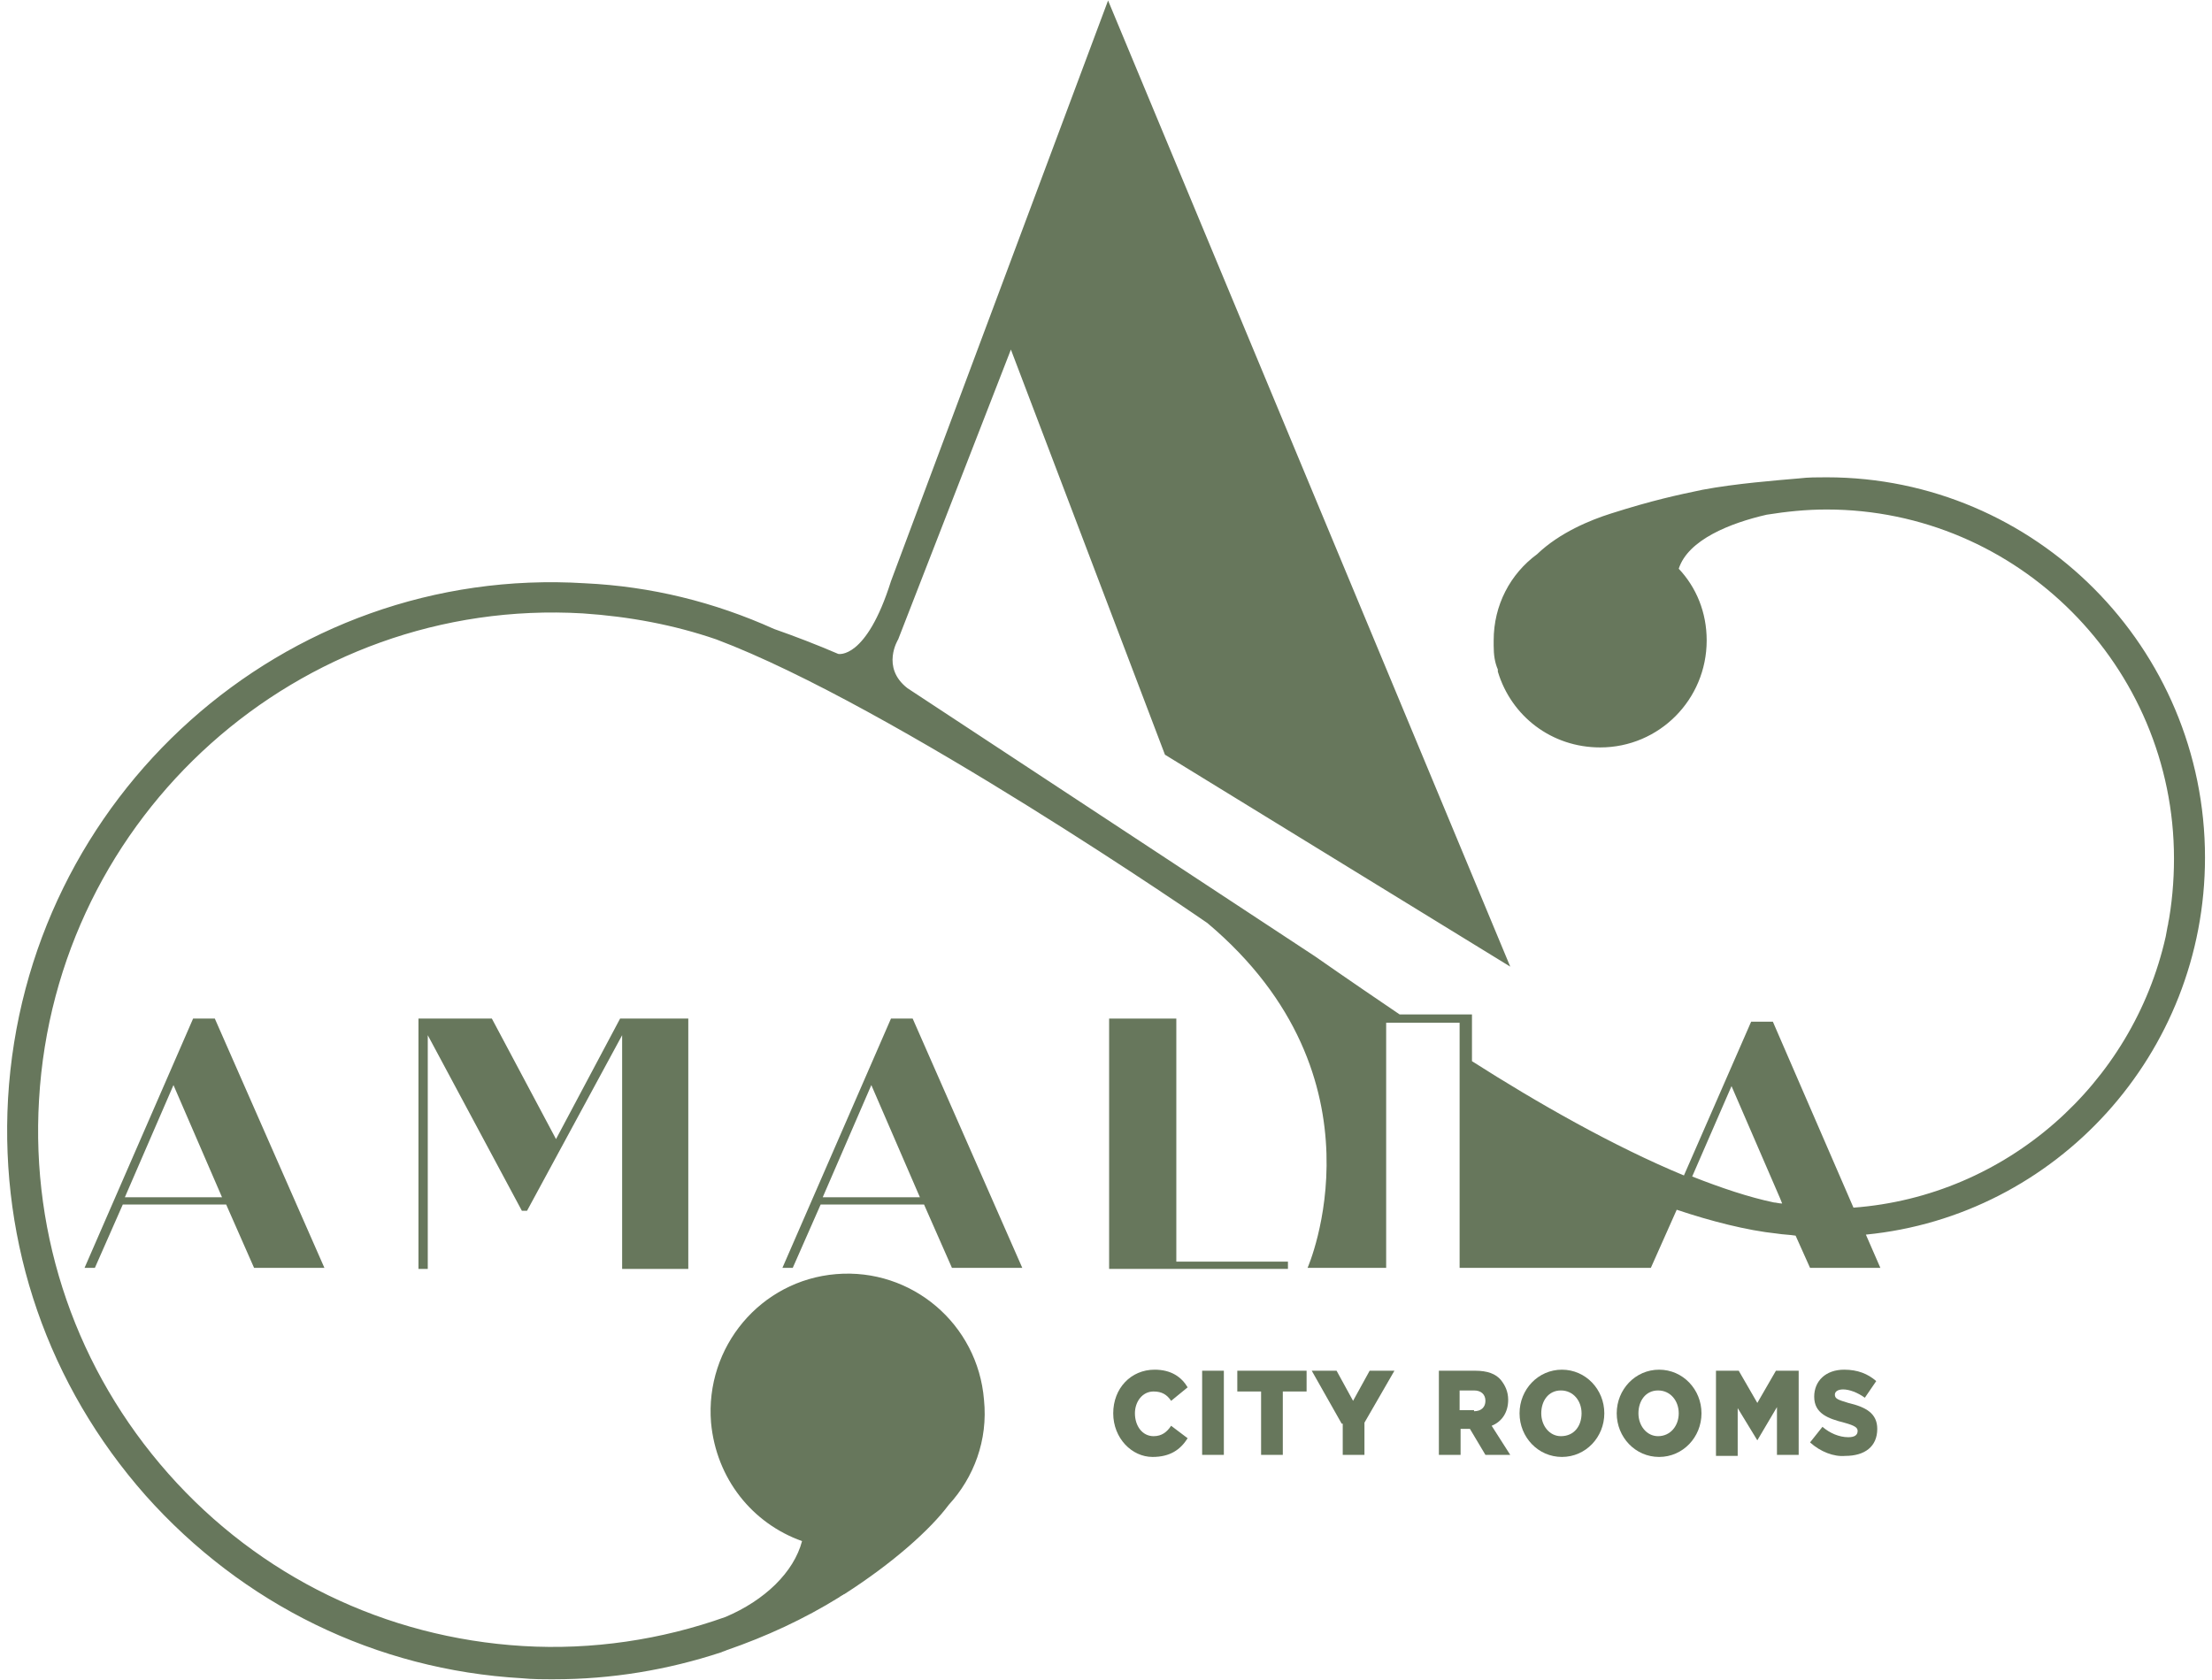
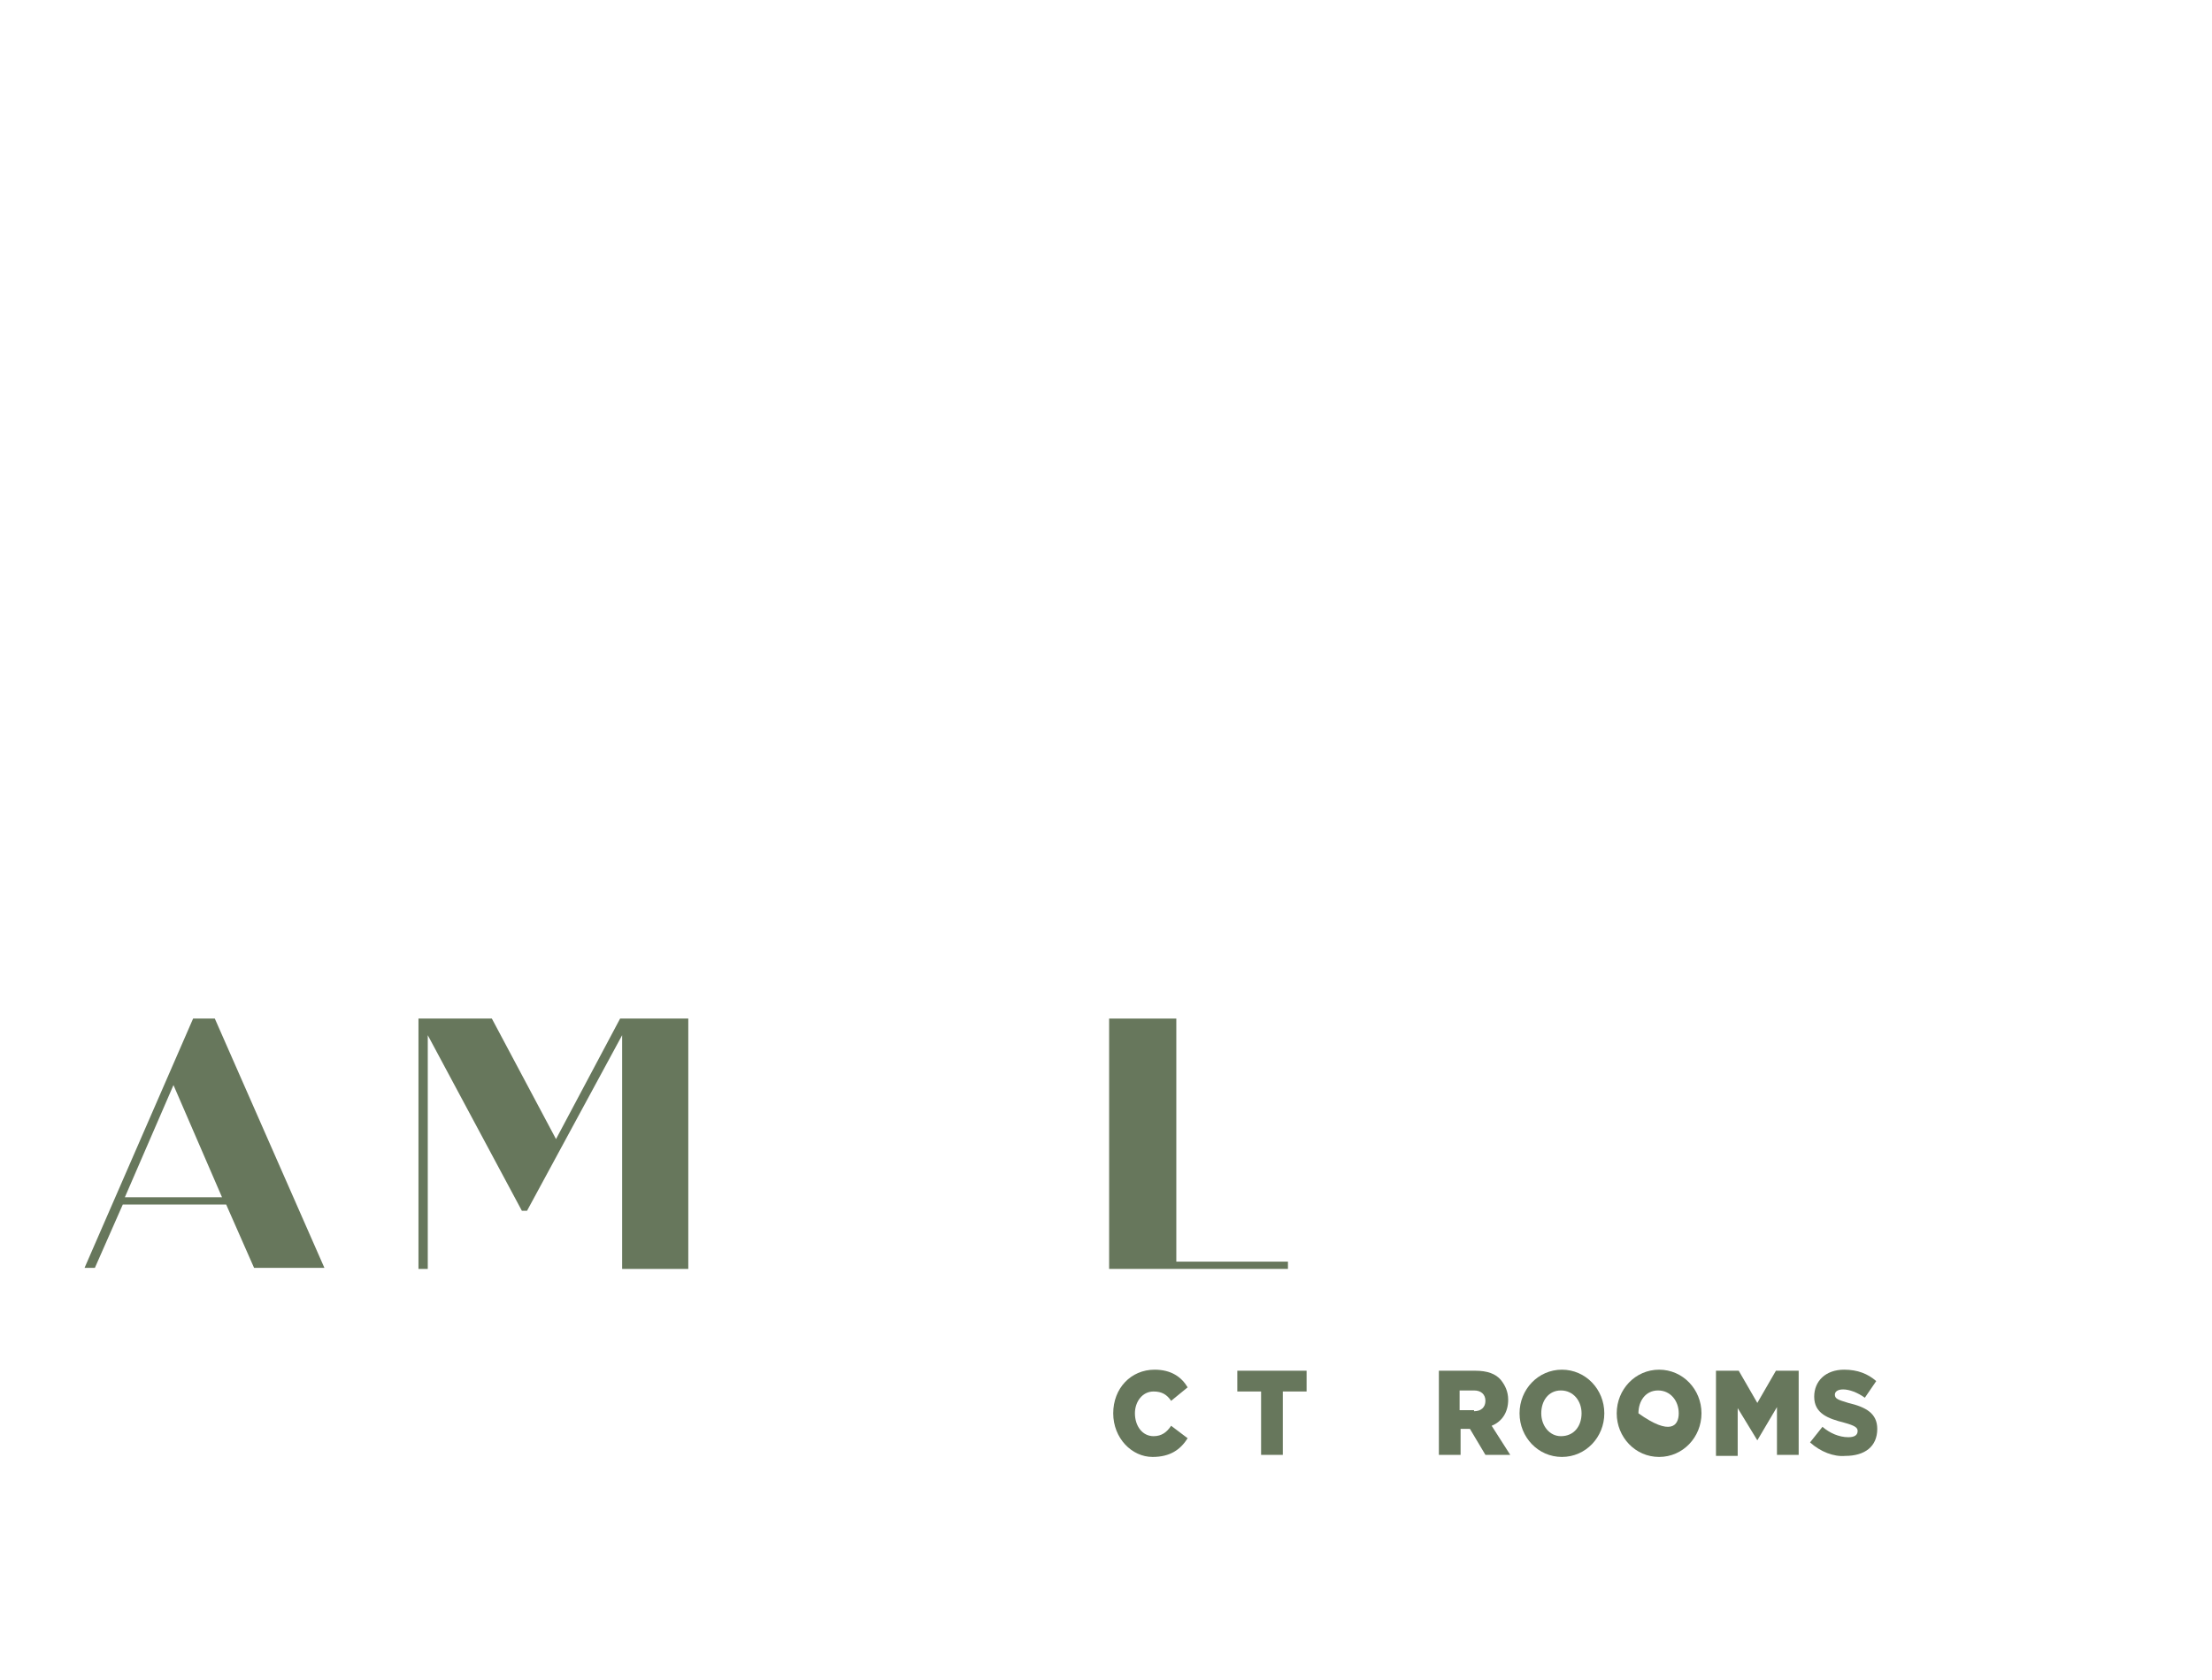
<svg xmlns="http://www.w3.org/2000/svg" width="158px" height="120px" viewBox="0 0 157 120" version="1.1">
  <g id="surface2">
    <path style=" stroke:none;fill-rule:nonzero;fill:rgb(40.392%,46.667%,36.078%);fill-opacity:1;" d="M 79.016 100.965 C 79.016 99.184 80.273 97.848 81.973 97.848 C 83.152 97.848 83.891 98.367 84.332 99.109 L 83.152 100.074 C 82.855 99.629 82.488 99.406 81.898 99.406 C 81.086 99.406 80.566 100.148 80.566 100.965 C 80.566 101.855 81.086 102.598 81.898 102.598 C 82.488 102.598 82.855 102.301 83.152 101.855 L 84.332 102.746 C 83.816 103.562 83.078 104.082 81.824 104.082 C 80.348 104.082 79.016 102.746 79.016 100.965 Z M 79.016 100.965 " />
-     <path style=" stroke:none;fill-rule:nonzero;fill:rgb(40.392%,46.667%,36.078%);fill-opacity:1;" d="M 85.367 97.922 L 86.918 97.922 L 86.918 103.934 L 85.367 103.934 Z M 85.367 97.922 " />
    <path style=" stroke:none;fill-rule:nonzero;fill:rgb(40.392%,46.667%,36.078%);fill-opacity:1;" d="M 89.578 99.406 L 87.879 99.406 L 87.879 97.922 L 92.828 97.922 L 92.828 99.406 L 91.129 99.406 L 91.129 103.934 L 89.578 103.934 Z M 89.578 99.406 " />
-     <path style=" stroke:none;fill-rule:nonzero;fill:rgb(40.392%,46.667%,36.078%);fill-opacity:1;" d="M 95.336 101.707 L 93.195 97.922 L 94.969 97.922 L 96.148 100.074 L 97.332 97.922 L 99.102 97.922 L 96.961 101.633 L 96.961 103.934 L 95.41 103.934 L 95.41 101.707 Z M 95.336 101.707 " />
    <path style=" stroke:none;fill-rule:nonzero;fill:rgb(40.392%,46.667%,36.078%);fill-opacity:1;" d="M 102.203 97.922 L 104.863 97.922 C 105.75 97.922 106.34 98.145 106.711 98.59 C 107.004 98.961 107.227 99.406 107.227 100 C 107.227 100.891 106.785 101.559 106.047 101.855 L 107.375 103.934 L 105.602 103.934 L 104.496 102.078 L 103.828 102.078 L 103.828 103.934 L 102.277 103.934 L 102.277 97.922 Z M 104.789 100.816 C 105.309 100.816 105.602 100.52 105.602 100.074 C 105.602 99.629 105.309 99.332 104.789 99.332 L 103.758 99.332 L 103.758 100.742 L 104.789 100.742 Z M 104.789 100.816 " />
    <path style=" stroke:none;fill-rule:nonzero;fill:rgb(40.392%,46.667%,36.078%);fill-opacity:1;" d="M 108.039 100.965 C 108.039 99.258 109.367 97.848 111.066 97.848 C 112.766 97.848 114.094 99.258 114.094 100.965 C 114.094 102.672 112.766 104.082 111.066 104.082 C 109.367 104.082 108.039 102.672 108.039 100.965 Z M 112.469 100.965 C 112.469 100.074 111.879 99.332 110.992 99.332 C 110.105 99.332 109.59 100.074 109.59 100.965 C 109.59 101.855 110.18 102.598 110.992 102.598 C 111.953 102.598 112.469 101.855 112.469 100.965 Z M 112.469 100.965 " />
-     <path style=" stroke:none;fill-rule:nonzero;fill:rgb(40.392%,46.667%,36.078%);fill-opacity:1;" d="M 114.98 100.965 C 114.98 99.258 116.309 97.848 118.008 97.848 C 119.707 97.848 121.035 99.258 121.035 100.965 C 121.035 102.672 119.707 104.082 118.008 104.082 C 116.309 104.082 114.98 102.672 114.98 100.965 Z M 119.41 100.965 C 119.41 100.074 118.82 99.332 117.934 99.332 C 117.047 99.332 116.531 100.074 116.531 100.965 C 116.531 101.855 117.121 102.598 117.934 102.598 C 118.82 102.598 119.41 101.855 119.41 100.965 Z M 119.41 100.965 " />
+     <path style=" stroke:none;fill-rule:nonzero;fill:rgb(40.392%,46.667%,36.078%);fill-opacity:1;" d="M 114.98 100.965 C 114.98 99.258 116.309 97.848 118.008 97.848 C 119.707 97.848 121.035 99.258 121.035 100.965 C 121.035 102.672 119.707 104.082 118.008 104.082 C 116.309 104.082 114.98 102.672 114.98 100.965 Z M 119.41 100.965 C 119.41 100.074 118.82 99.332 117.934 99.332 C 117.047 99.332 116.531 100.074 116.531 100.965 C 118.82 102.598 119.41 101.855 119.41 100.965 Z M 119.41 100.965 " />
    <path style=" stroke:none;fill-rule:nonzero;fill:rgb(40.392%,46.667%,36.078%);fill-opacity:1;" d="M 122.07 97.922 L 123.695 97.922 L 125.023 100.223 L 126.352 97.922 L 127.977 97.922 L 127.977 103.934 L 126.426 103.934 L 126.426 100.52 L 125.023 102.895 L 123.621 100.594 L 123.621 104.008 L 122.07 104.008 Z M 122.07 97.922 " />
    <path style=" stroke:none;fill-rule:nonzero;fill:rgb(40.392%,46.667%,36.078%);fill-opacity:1;" d="M 128.789 103.043 L 129.676 101.93 C 130.191 102.375 130.859 102.672 131.523 102.672 C 131.965 102.672 132.188 102.523 132.188 102.227 C 132.188 102.004 132.039 101.855 131.227 101.633 C 130.047 101.336 129.086 100.965 129.086 99.777 C 129.086 98.664 129.898 97.848 131.227 97.848 C 132.188 97.848 132.926 98.145 133.516 98.664 L 132.703 99.852 C 132.188 99.48 131.598 99.258 131.152 99.258 C 130.785 99.258 130.562 99.406 130.562 99.629 C 130.562 99.926 130.785 100 131.523 100.223 C 132.777 100.52 133.59 100.965 133.59 102.078 C 133.59 103.34 132.703 104.008 131.301 104.008 C 130.488 104.082 129.527 103.711 128.789 103.043 Z M 128.789 103.043 " />
    <path style=" stroke:none;fill-rule:nonzero;fill:rgb(40.392%,46.667%,36.078%);fill-opacity:1;" d="M 14.844 72.766 L 13.293 72.766 L 5.539 90.574 L 6.277 90.574 L 8.27 86.051 L 15.656 86.051 L 17.648 90.574 L 22.672 90.574 Z M 8.418 85.531 L 11.891 77.516 L 15.359 85.531 Z M 8.418 85.531 " />
    <path style=" stroke:none;fill-rule:nonzero;fill:rgb(40.392%,46.667%,36.078%);fill-opacity:1;" d="M 48.664 90.648 L 48.664 72.766 L 43.793 72.766 L 39.215 81.375 L 34.633 72.766 L 29.391 72.766 L 29.391 90.648 L 30.055 90.648 L 30.055 73.953 L 36.777 86.496 L 37.145 86.496 L 43.938 73.953 L 43.938 90.648 Z M 48.664 90.648 " />
-     <path style=" stroke:none;fill-rule:nonzero;fill:rgb(40.392%,46.667%,36.078%);fill-opacity:1;" d="M 64.691 72.766 L 63.141 72.766 L 55.387 90.574 L 56.125 90.574 L 58.117 86.051 L 65.504 86.051 L 67.496 90.574 L 72.52 90.574 Z M 58.266 85.531 L 61.738 77.516 L 65.207 85.531 Z M 58.266 85.531 " />
    <path style=" stroke:none;fill-rule:nonzero;fill:rgb(40.392%,46.667%,36.078%);fill-opacity:1;" d="M 83.523 72.766 L 78.723 72.766 L 78.723 90.648 L 91.496 90.648 L 91.496 90.129 L 83.523 90.129 Z M 83.523 72.766 " />
-     <path style=" stroke:none;fill-rule:nonzero;fill:rgb(40.392%,46.667%,36.078%);fill-opacity:1;" d="M 157 61.262 C 157 46.27 144.891 34.098 129.973 34.098 C 129.309 34.098 128.641 34.098 128.051 34.172 C 126.352 34.32 123.473 34.543 121.109 34.988 C 119.336 35.359 117.566 35.73 114.539 36.695 C 113.133 37.141 110.918 38.031 109.293 39.59 C 107.375 41 106.191 43.227 106.191 45.75 C 106.191 45.898 106.191 45.973 106.191 46.121 C 106.191 46.789 106.266 47.309 106.488 47.828 C 106.488 47.902 106.488 47.902 106.488 47.977 C 107.449 51.168 110.328 53.395 113.801 53.395 C 118.008 53.395 121.406 49.98 121.406 45.75 C 121.406 43.746 120.668 41.965 119.41 40.629 C 120.078 38.551 123.105 37.363 125.688 36.77 C 127.09 36.547 128.496 36.398 129.973 36.398 C 143.633 36.398 154.785 47.605 154.785 61.336 C 154.785 62.969 154.637 64.602 154.34 66.16 C 154.34 66.012 154.414 65.863 154.414 65.715 C 154.34 66.086 154.27 66.531 154.195 66.902 C 151.832 77.441 142.82 85.457 131.891 86.273 L 126.133 72.988 L 124.582 72.988 L 119.781 83.973 C 114.758 81.895 109.293 78.777 104.641 75.809 L 104.641 72.469 L 99.473 72.469 C 95.855 70.02 93.418 68.312 93.418 68.312 L 64.32 49.164 C 62.402 47.68 63.656 45.676 63.656 45.676 L 71.707 24.973 L 82.711 53.914 L 107.375 69.055 L 78.648 0.035 L 63.141 41.52 C 61.367 47.16 59.375 46.715 59.375 46.715 C 57.824 46.047 56.273 45.453 54.793 44.934 C 50.512 43.004 46.008 41.891 41.281 41.668 C 19.793 40.332 1.328 56.883 0.074 78.48 C -0.516 88.941 2.953 98.961 9.895 106.828 C 16.836 114.621 26.363 119.297 36.777 119.891 C 37.516 119.965 38.254 119.965 39.066 119.965 C 43.199 119.965 47.188 119.297 51.027 118.035 C 51.176 117.961 51.25 117.961 51.398 117.887 C 54.203 116.922 56.938 115.66 59.449 114.102 C 59.52 114.027 59.594 114.027 59.668 113.953 C 59.742 113.953 59.742 113.879 59.816 113.879 C 63.289 111.652 65.945 109.277 67.273 107.496 C 69.047 105.566 70.082 102.895 69.785 100 C 69.344 94.582 64.617 90.574 59.227 91.02 C 53.836 91.465 49.848 96.215 50.289 101.633 C 50.66 105.641 53.242 108.832 56.789 110.094 C 56.199 112.32 54.129 114.324 51.324 115.512 C 46.746 117.145 41.797 117.887 36.852 117.59 C 27.027 116.996 18.02 112.617 11.52 105.27 C 5.023 97.922 1.699 88.422 2.289 78.555 C 3.473 58.219 20.898 42.633 41.133 43.82 C 44.457 44.043 47.633 44.637 50.66 45.676 C 63.289 50.426 85.738 65.938 85.738 65.938 C 98.883 76.996 92.898 90.574 92.898 90.574 L 98.512 90.574 L 98.512 73.062 L 103.758 73.062 L 103.758 90.574 L 117.418 90.574 L 119.266 86.422 C 121.699 87.238 124.285 87.902 126.426 88.125 C 126.871 88.199 127.312 88.199 127.758 88.273 L 128.789 90.574 L 133.812 90.574 L 132.777 88.199 C 146.367 86.867 157 75.289 157 61.262 Z M 126.207 85.902 C 124.434 85.531 122.438 84.863 120.371 84.047 L 123.18 77.59 L 126.648 85.605 L 126.797 85.977 C 126.574 85.977 126.352 85.902 126.207 85.902 Z M 126.207 85.902 " />
  </g>
</svg>